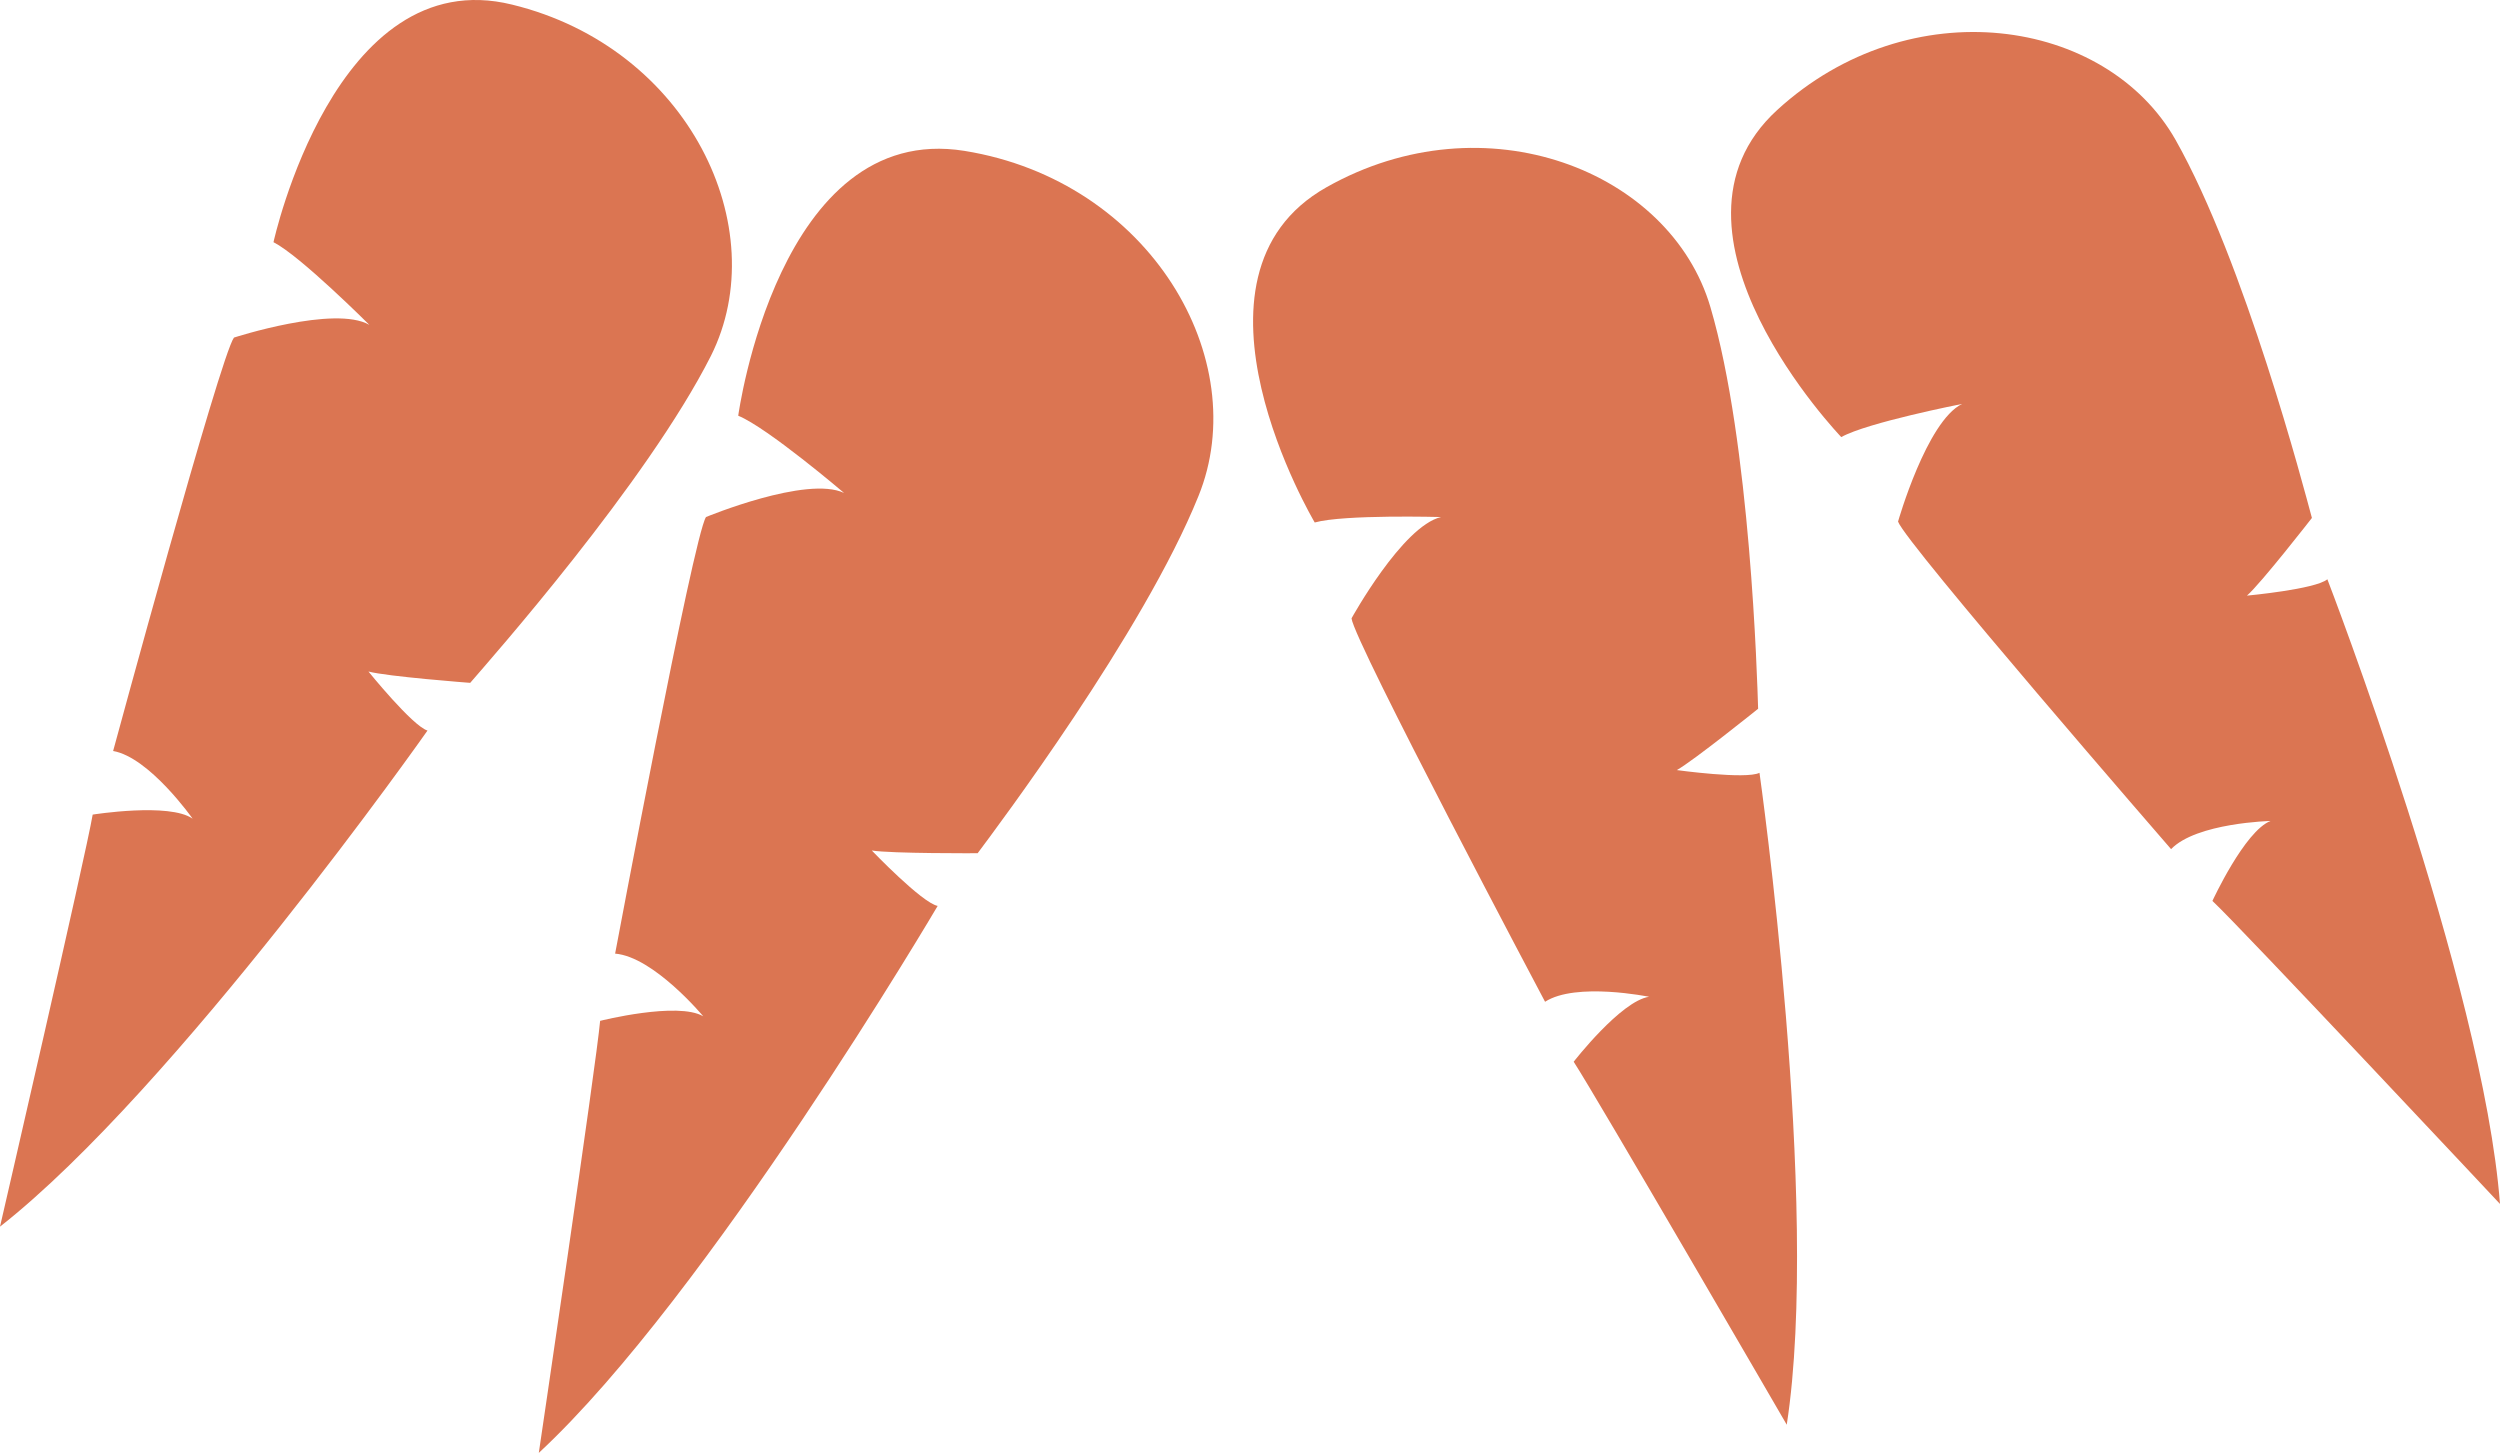
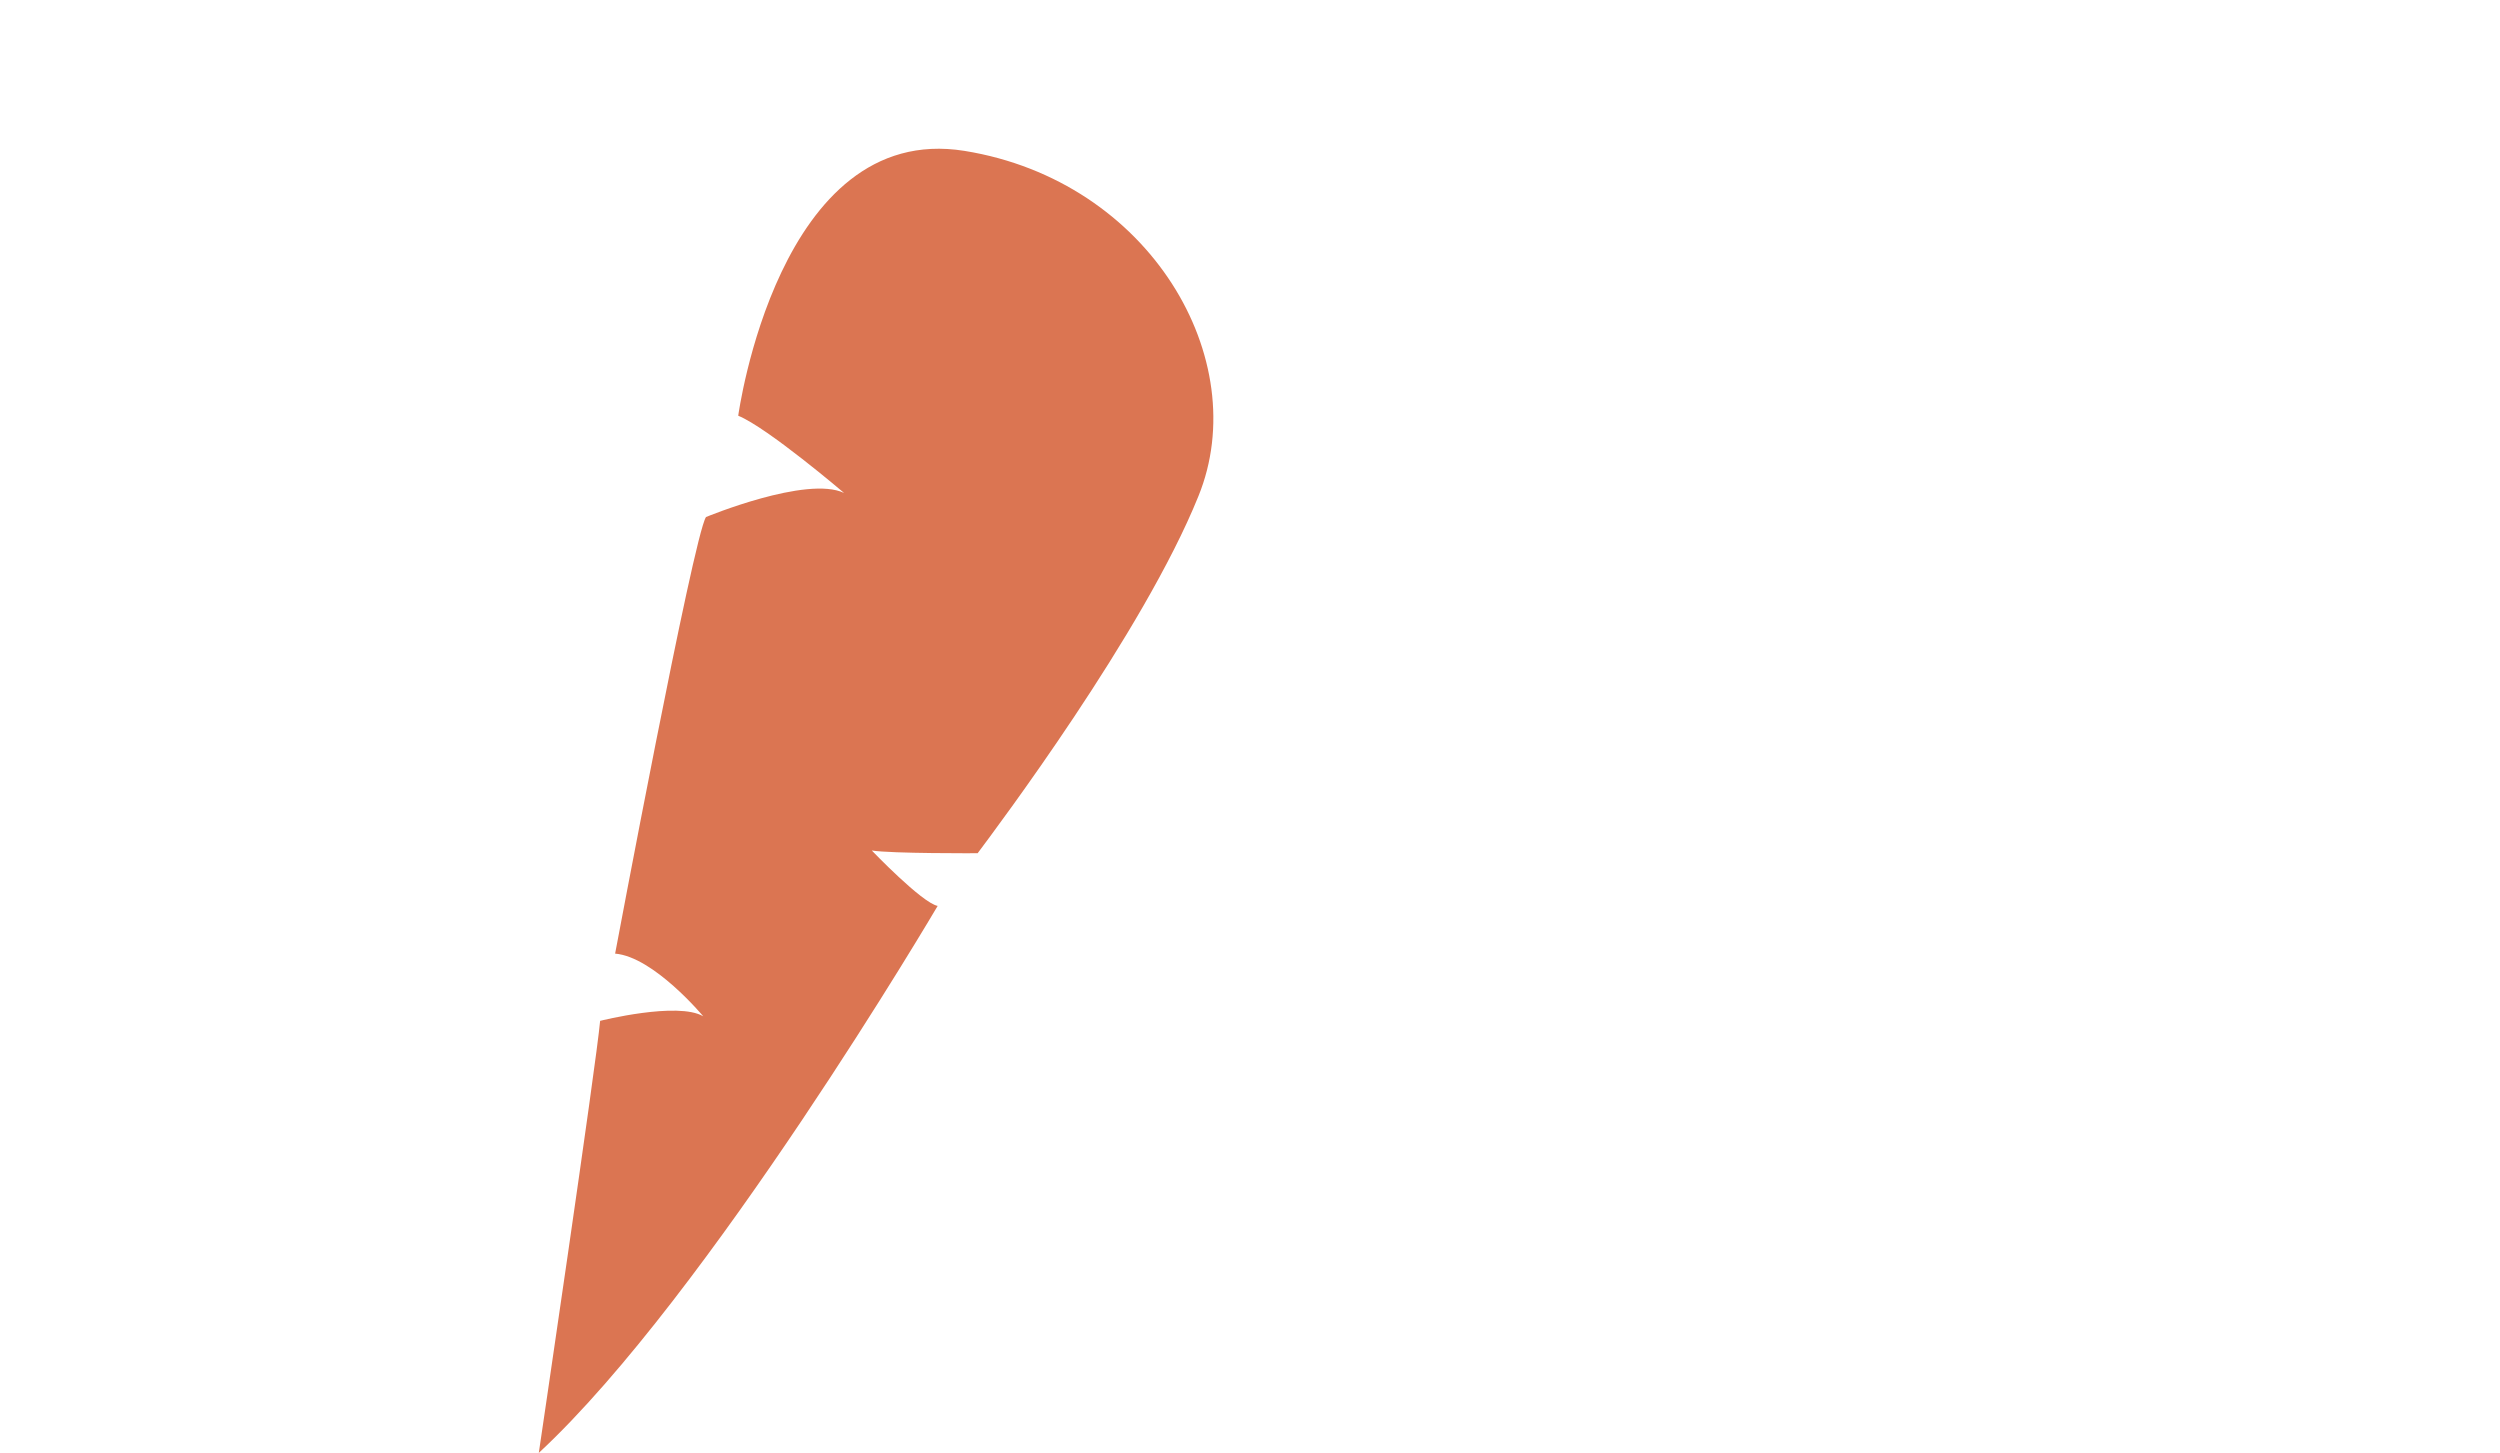
<svg xmlns="http://www.w3.org/2000/svg" xmlns:ns1="http://sodipodi.sourceforge.net/DTD/sodipodi-0.dtd" xmlns:ns2="http://www.inkscape.org/namespaces/inkscape" xml:space="preserve" width="55.03mm" height="31.981mm" version="1.1" style="clip-rule:evenodd;fill-rule:evenodd;image-rendering:optimizeQuality;shape-rendering:geometricPrecision;text-rendering:geometricPrecision" viewBox="0 0 5503 3198.114" id="svg18" ns1:docname="2764.svg" ns2:version="0.92.4 (5da689c313, 2019-01-14)">
  <ns1:namedview pagecolor="#ffffff" bordercolor="#666666" borderopacity="1" objecttolerance="10" gridtolerance="10" guidetolerance="10" ns2:pageopacity="0" ns2:pageshadow="2" ns2:window-width="640" ns2:window-height="480" id="namedview20" showgrid="false" ns2:zoom="0.2102413" ns2:cx="102.61417" ns2:cy="72.151179" ns2:window-x="0" ns2:window-y="0" ns2:window-maximized="0" ns2:current-layer="svg18" />
  <defs id="defs4">
    <style type="text/css" id="style2">
   
    .fil0 {fill:#DB7552;fill-rule:nonzero}
   
  </style>
  </defs>
  <g id="Vrstva_x0020_1" transform="translate(-7785,-13560.886)">
-     <path class="fil0" d="m 11718,16697 c 0,0 -420,-724 -469,-799 0,0 104,-134 166,-143 0,0 -161,-33 -229,11 0,0 -421,-794 -426,-844 0,0 112,-203 197,-223 0,0 -214,-6 -278,12 0,0 -322,-542 26,-738 349,-197 757,-36 845,264 88,299 103,819 105,884 0,0 -143,115 -179,135 0,0 152,21 182,6 0,0 135,950 60,1435 z" id="path7" ns2:connector-curvature="0" style="fill:#db7552;fill-rule:nonzero" />
-     <path class="fil0" d="m 13288,16211 c 0,0 -568,-606 -633,-667 0,0 71,-154 128,-176 0,0 -163,4 -219,62 0,0 -585,-674 -601,-721 0,0 63,-221 141,-259 0,0 -209,41 -266,73 0,0 -434,-452 -141,-720 293,-268 724,-204 877,66 152,269 283,769 300,832 0,0 -112,144 -143,171 0,0 151,-14 177,-36 0,0 343,889 380,1375 z" id="path9" ns2:connector-curvature="0" style="fill:#db7552;fill-rule:nonzero" />
    <path class="fil0" d="m 8971,16759 c 0,0 127,-859 135,-951 0,0 171,-43 227,-10 0,0 -109,-131 -194,-138 0,0 172,-917 200,-961 0,0 222,-92 304,-53 0,0 -169,-144 -233,-170 0,0 88,-649 498,-583 409,66 637,460 515,760 -121,300 -445,731 -486,786 0,0 -190,1 -233,-6 0,0 110,115 145,122 0,0 -505,858 -878,1204 z" id="path11" ns2:connector-curvature="0" style="fill:#db7552;fill-rule:nonzero" />
  </g>
  <g id="Vrstva_x0020_1_0" transform="translate(-7785,-13560.886)">
-     <path class="fil0" d="m 7785,16261 c 0,0 189,-818 204,-907 0,0 169,-27 220,9 0,0 -95,-135 -175,-149 0,0 236,-870 266,-910 0,0 222,-72 298,-28 0,0 -152,-152 -211,-182 0,0 135,-619 525,-523 390,95 578,493 438,773 -141,279 -487,670 -530,720 0,0 -184,-14 -224,-25 0,0 97,120 130,130 0,0 -554,788 -941,1092 z" id="path15" ns2:connector-curvature="0" style="fill:#db7552;fill-rule:nonzero" />
-   </g>
+     </g>
</svg>